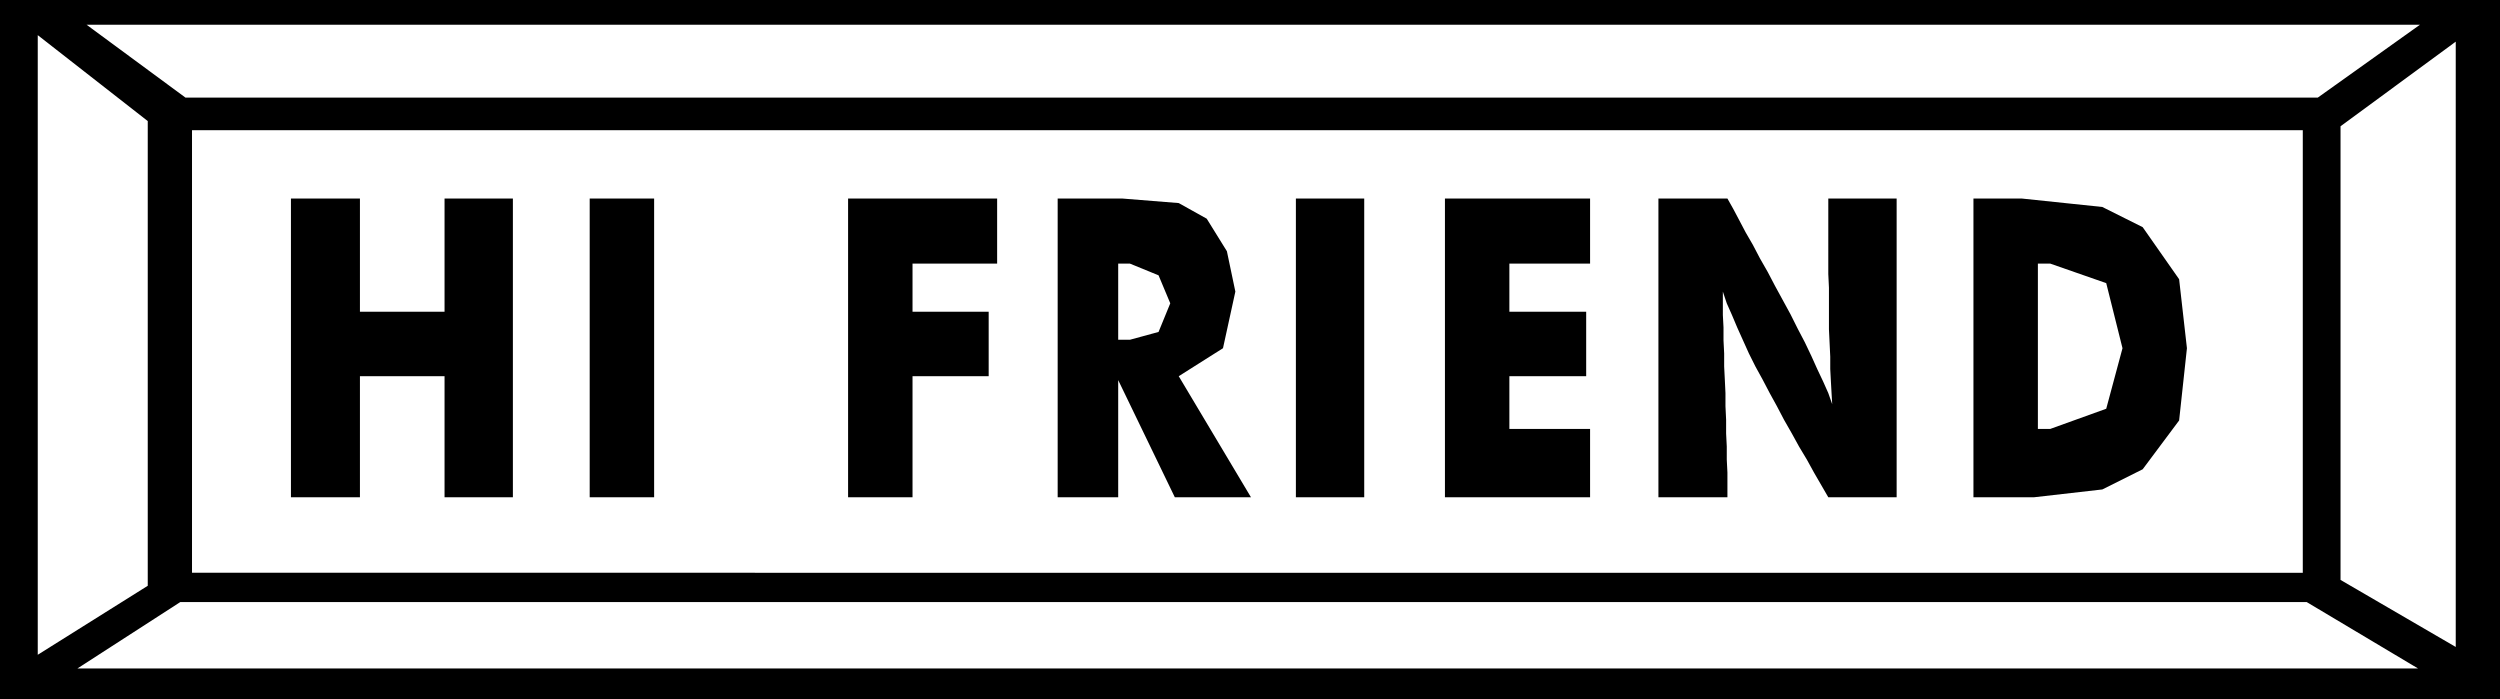
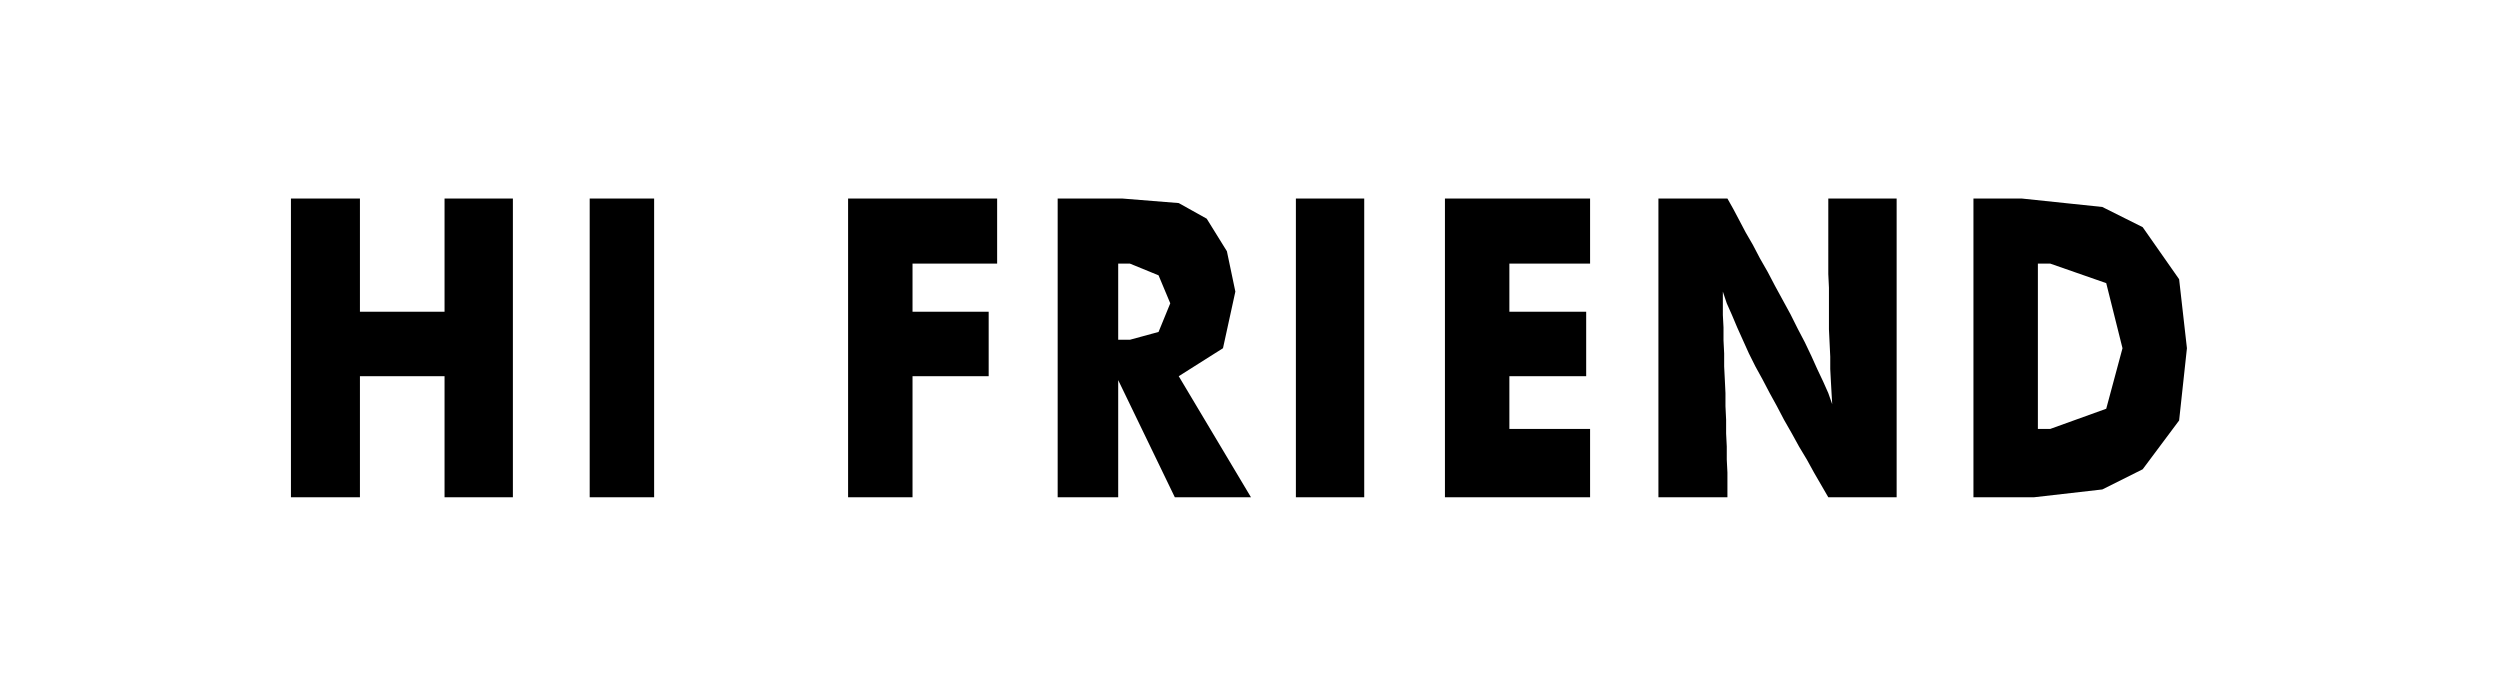
<svg xmlns="http://www.w3.org/2000/svg" width="3.841in" height="1.074in" fill-rule="evenodd" stroke-linecap="round" preserveAspectRatio="none" viewBox="0 0 3841 1074">
  <style>.brush1{fill:#000}.pen1{stroke:none}</style>
-   <path d="M0 0h3841v1074H0V0z" class="pen1 brush1" />
-   <path d="M295 200h3243v680H295V200zM133 38h3585l-157 112H285L133 38zm3582 989H119l158-102h3267l171 102zM58 54l169 132v714L58 1006V54zm3715 10-177 130v697l177 103V64z" class="pen1" style="fill:#fff" />
  <path d="M447 764V305h106v174h130V305h105v459H683V578H553v186H447zm459 0V305h99v459h-99zm397 0V305h229v100h-130v74h117v99h-117v186h-99zm322 0V305h99l87 7 43 24 31 50 13 62-19 87-68 43 111 186h-117l-87-180v180h-93zm93-242h18l44-12 18-44-18-43-44-18h-18v117zm273 242V305h105v459h-105zm229 0V305h223v100h-124v74h118v99h-118v81h124v105h-223zm328 0V305h106l9 16 9 17 10 19 11 19 11 21 12 21 11 21 12 22 12 22 11 22 11 21 10 21 9 20 9 19 8 18 6 17-1-17-1-18-1-19v-19l-1-21-1-21v-64l-1-21V305h105v459h-105l-11-19-11-19-11-20-12-20-11-20-12-21-11-21-11-20-11-21-11-20-10-20-9-20-9-20-8-19-8-18-6-18v36l1 19v20l1 20v20l1 20 1 21v20l1 21v21l1 20v20l1 20v38h-106zm484 0V305h74l124 13 62 31 56 80 12 106-12 111-56 75-62 31-105 12h-93zm99-105h19l86-31 25-93-25-100-86-30h-19v254z" class="pen1 brush1" />
</svg>